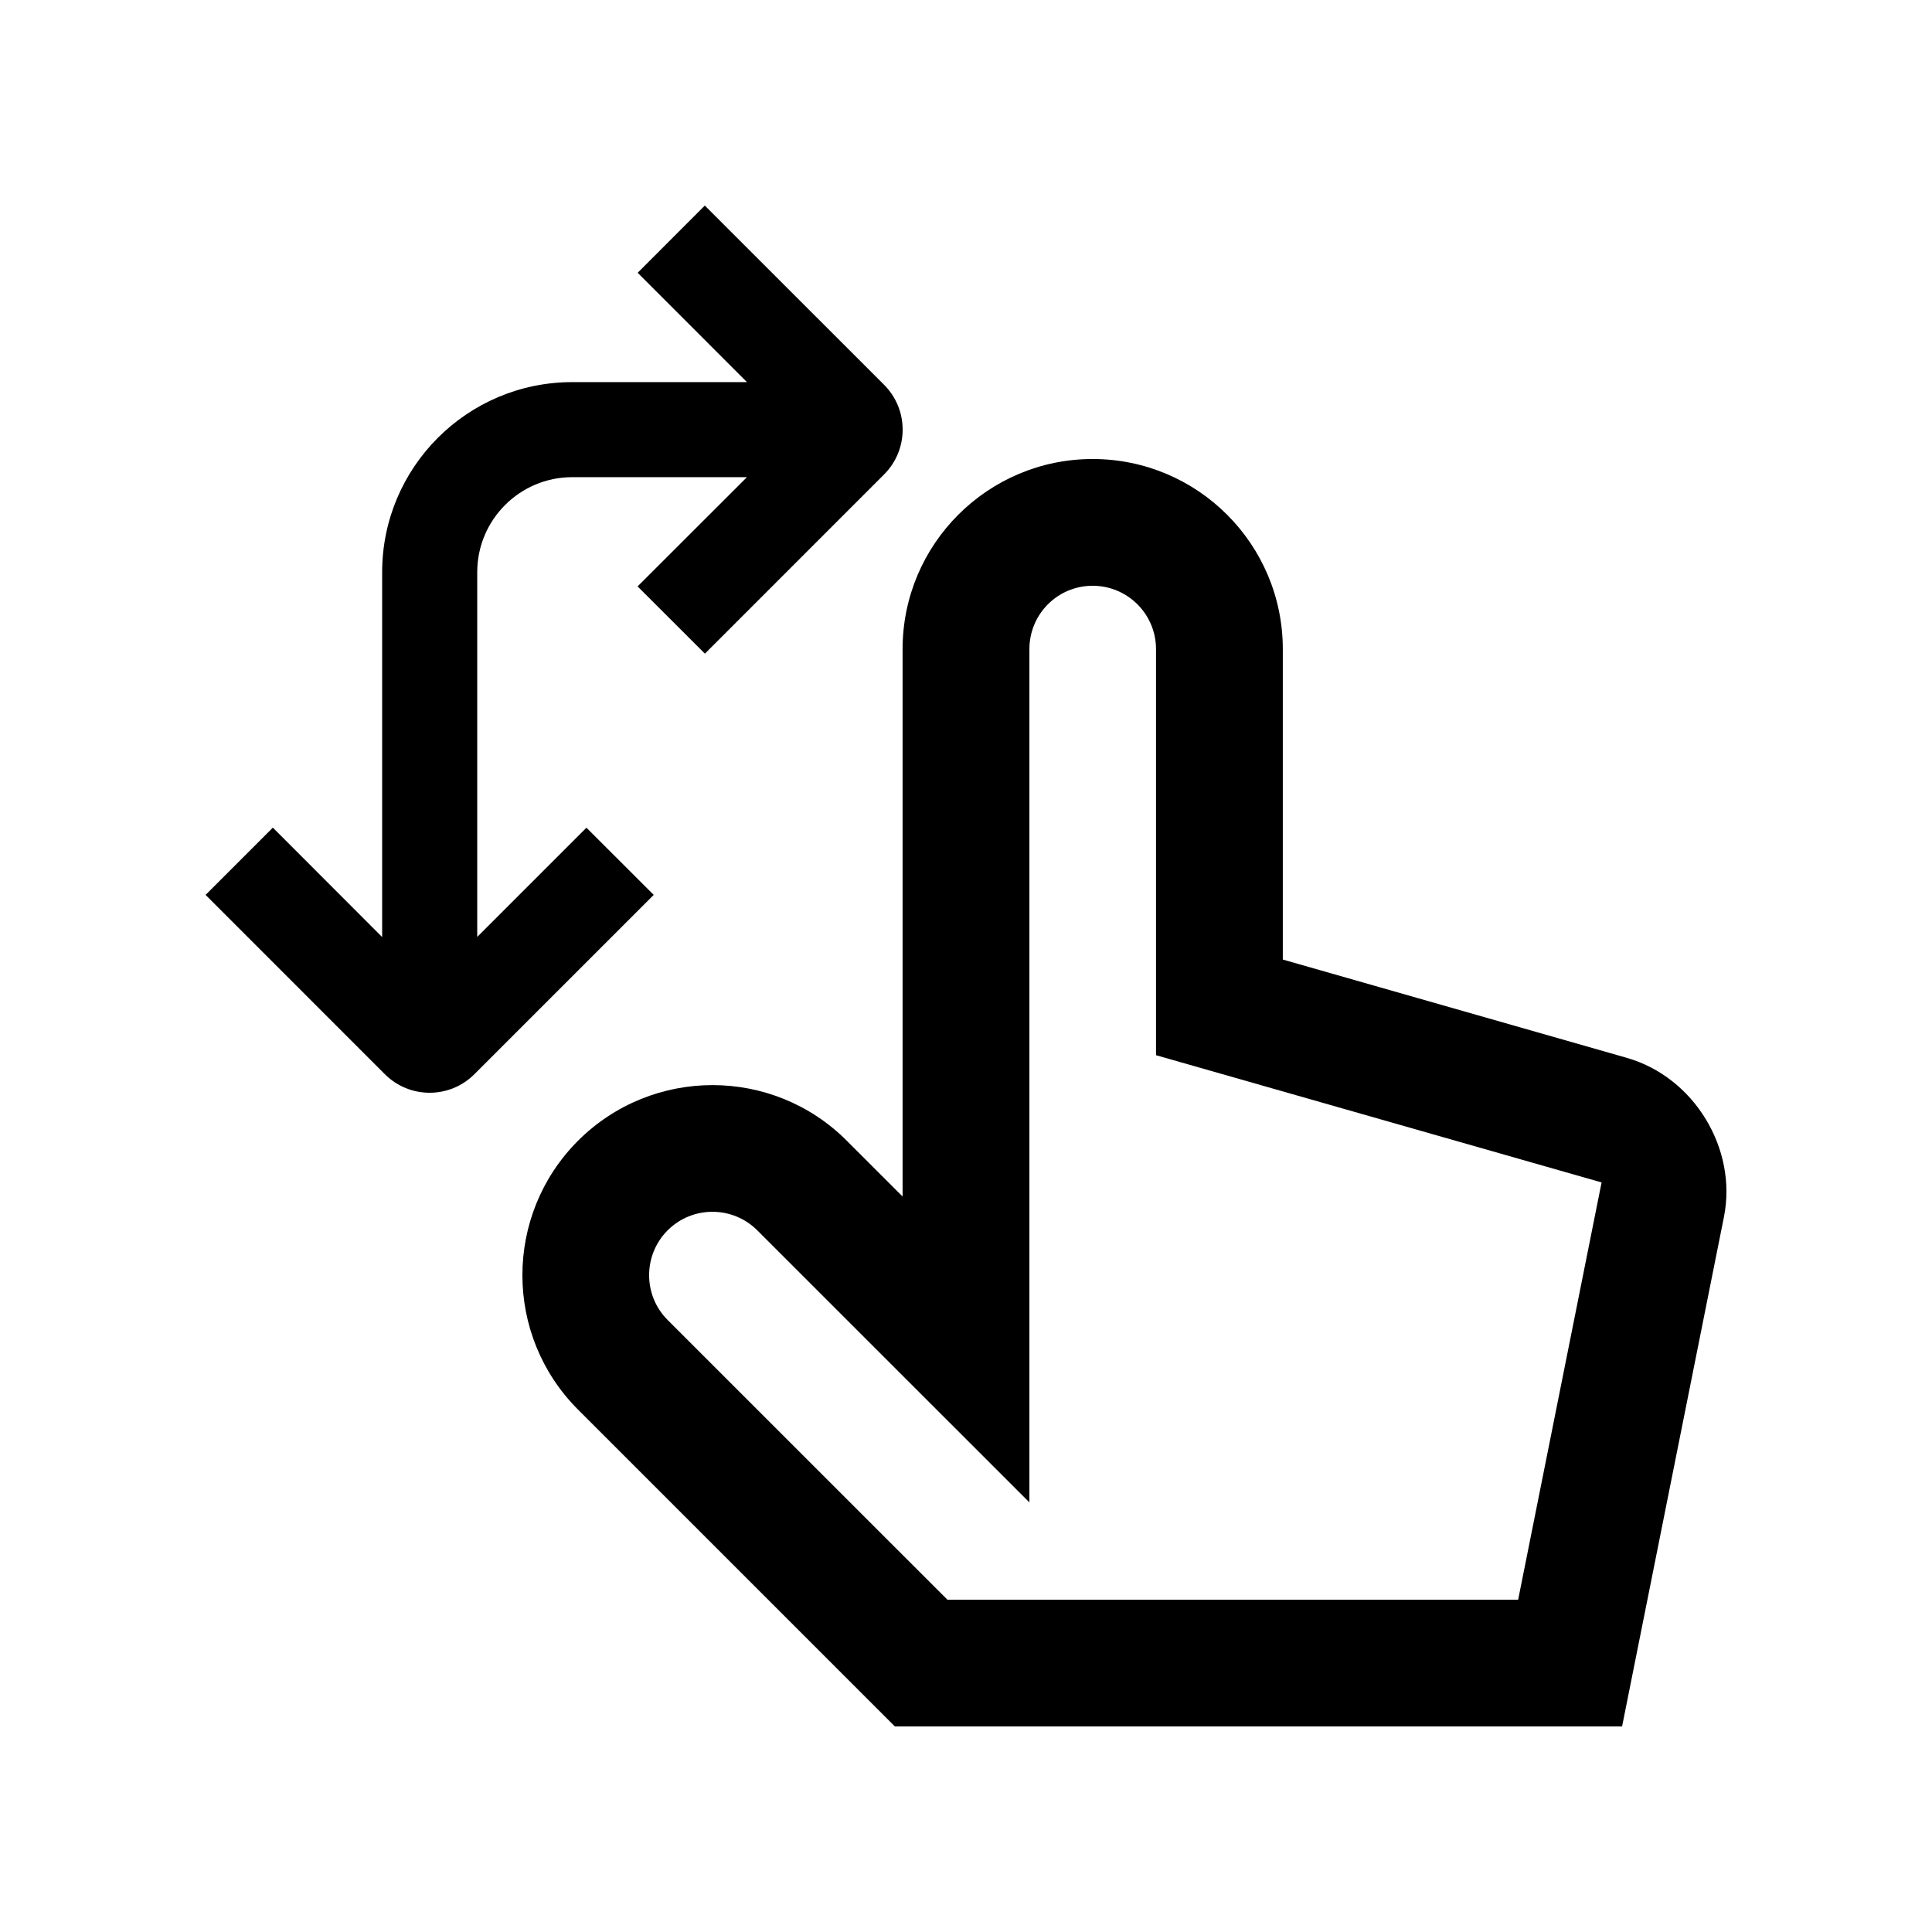
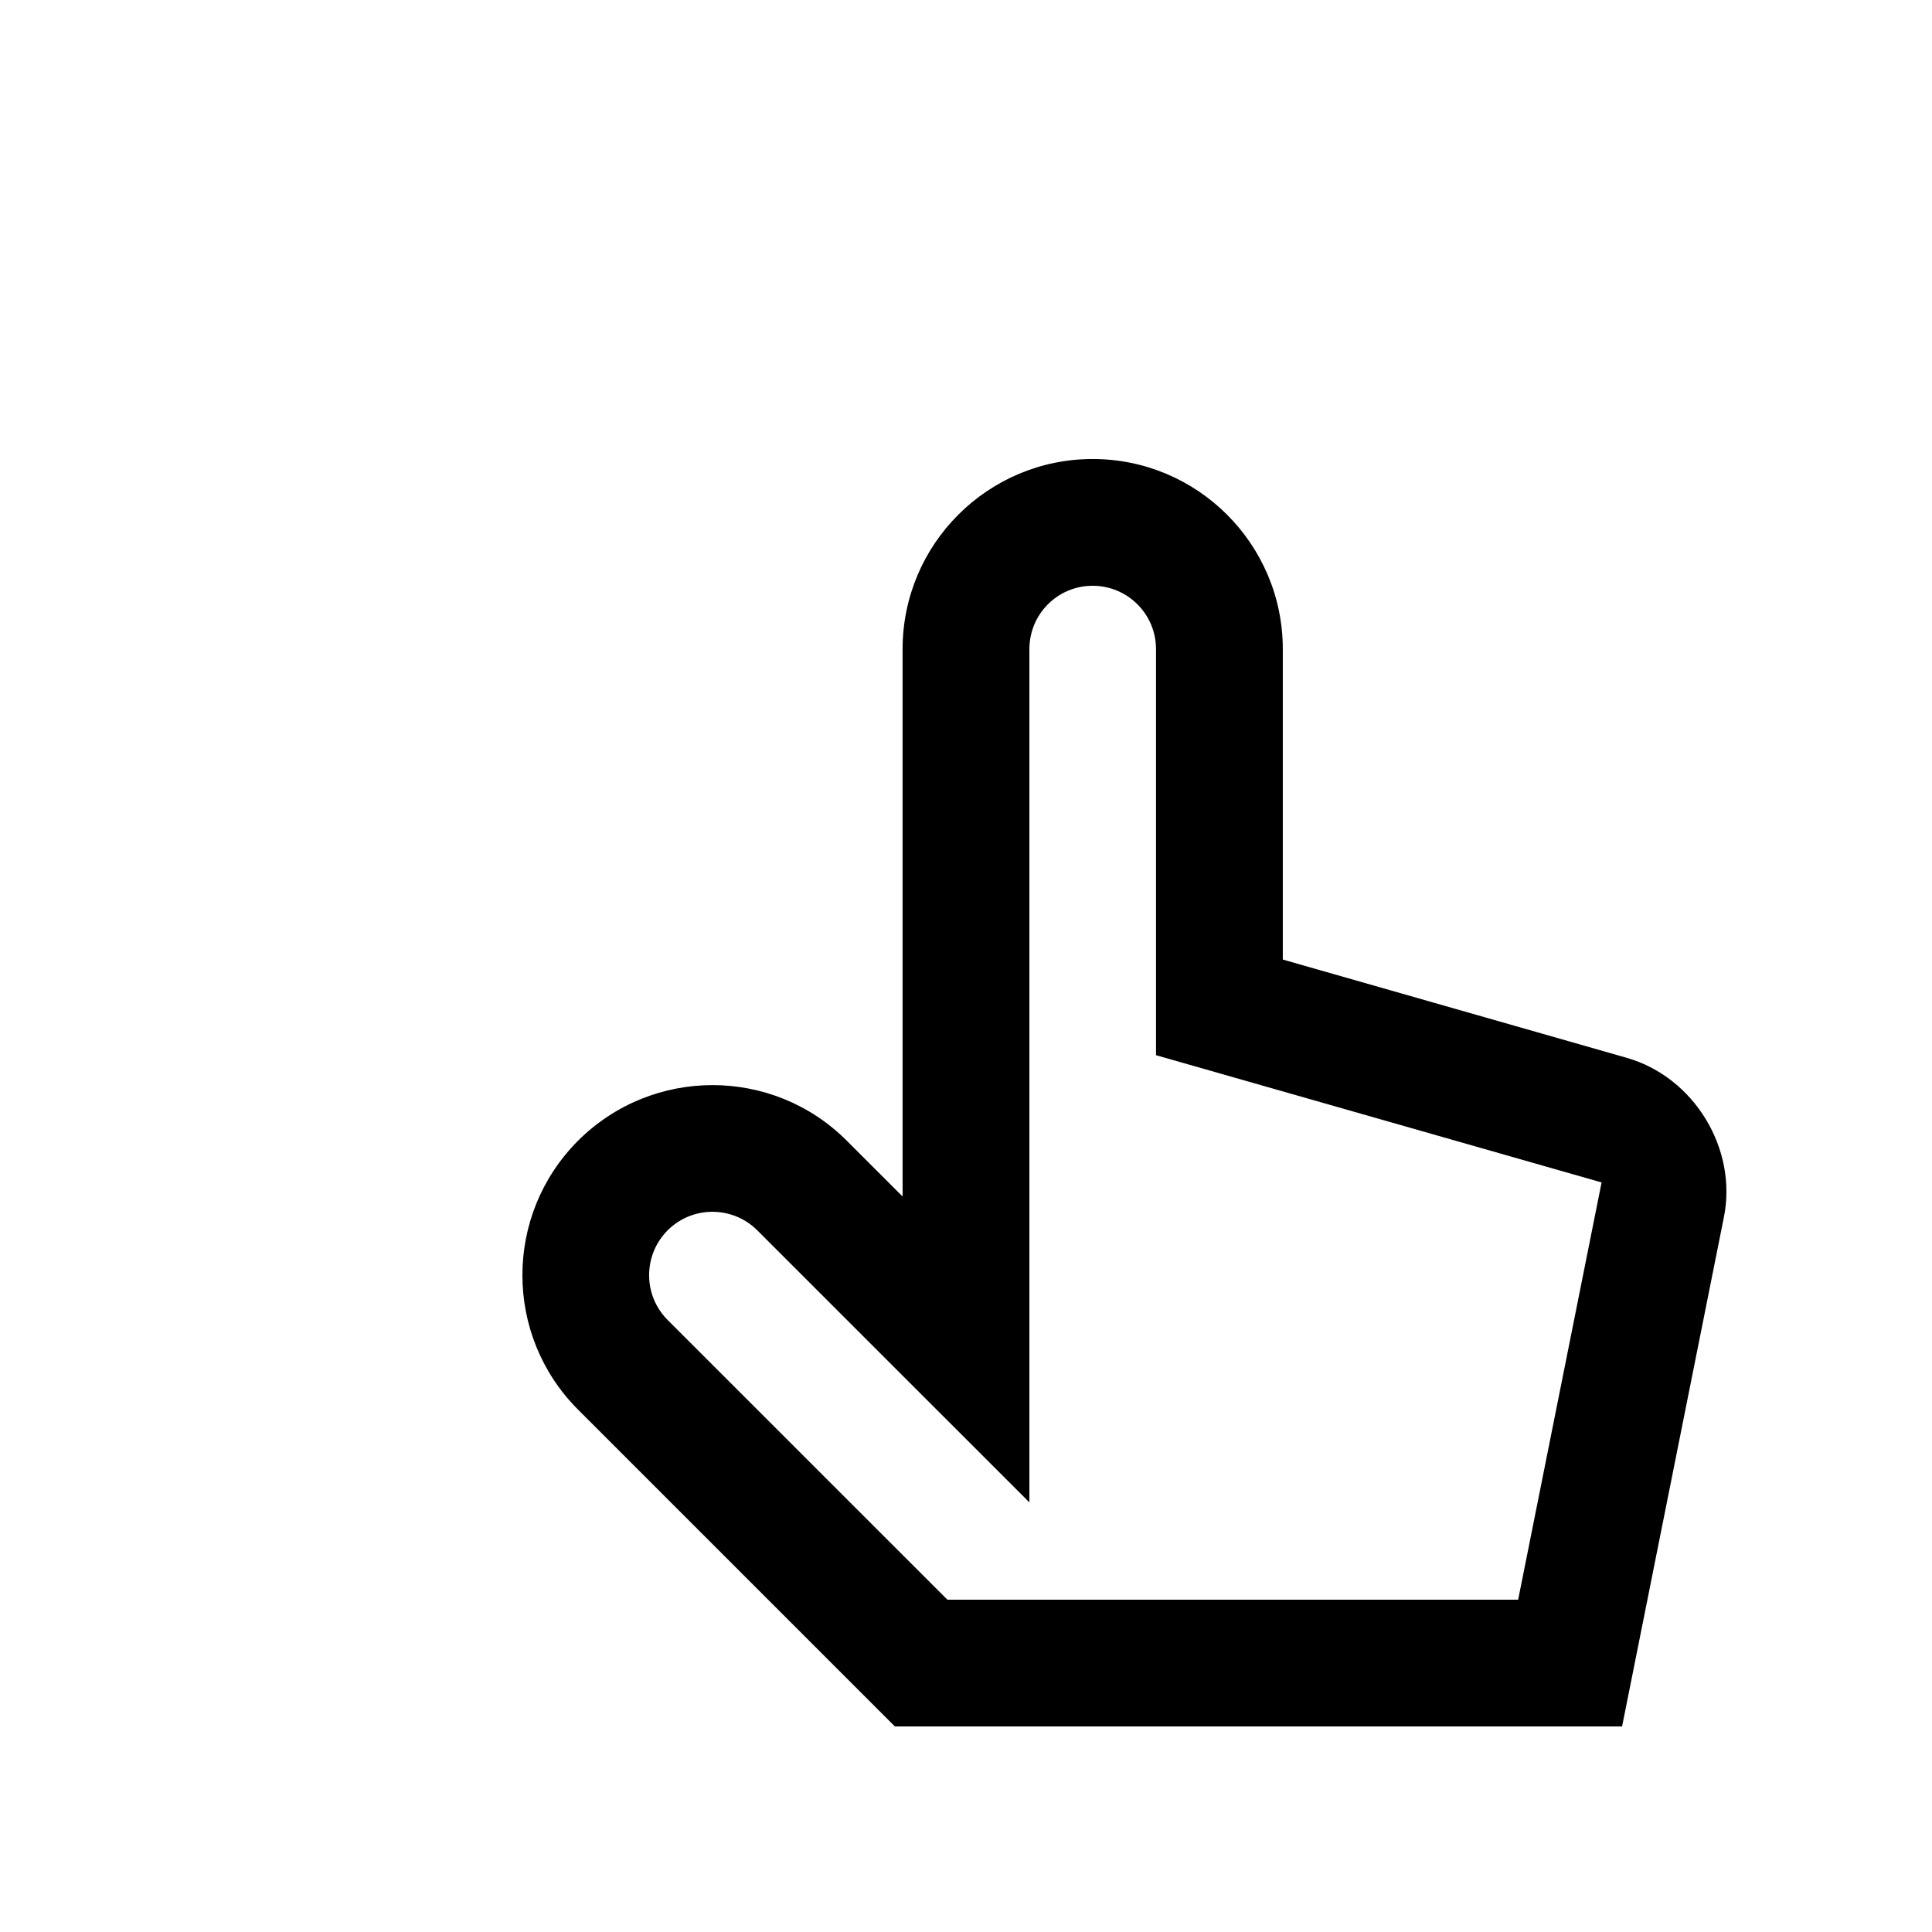
<svg xmlns="http://www.w3.org/2000/svg" fill="#000000" width="800px" height="800px" version="1.1" viewBox="144 144 512 512">
  <g>
    <path d="m575.16 424.35-91.203-26.059v-82.266c0-27.816-22.582-50.383-50.395-50.383-27.785 0-50.367 22.566-50.367 50.383v145.06l-14.777-14.773c-19.645-19.68-51.559-19.648-71.242 0-19.645 19.68-19.645 51.574 0 71.238l83.973 83.973h192.72l26.988-135c3.629-18.109-7.934-37.078-25.695-42.168zm-28.832 143.58h-151.26l-74.141-74.125c-6.531-6.531-6.543-17.184 0-23.75 6.559-6.566 17.219-6.543 23.766 0l72.109 72.094v-226.12c0-9.285 7.477-16.793 16.762-16.793 9.266 0 16.793 7.512 16.793 16.793v107.61l118.08 33.719z" />
-     <path d="m378.29 245.97-47.508-47.492-17.793 17.809 28.965 28.98h-46.297c-27.816 0-50.383 22.566-50.383 50.383v96.66h-0.016l-28.949-28.98-17.824 17.828 47.492 47.508c6.566 6.566 17.191 6.566 23.75 0l47.516-47.508-17.828-17.809-28.945 28.949v-96.652c0-13.906 11.281-25.191 25.191-25.191h46.285l-28.98 28.949 17.84 17.824 47.5-47.508c6.543-6.566 6.543-17.176-0.016-23.75z" />
  </g>
</svg>